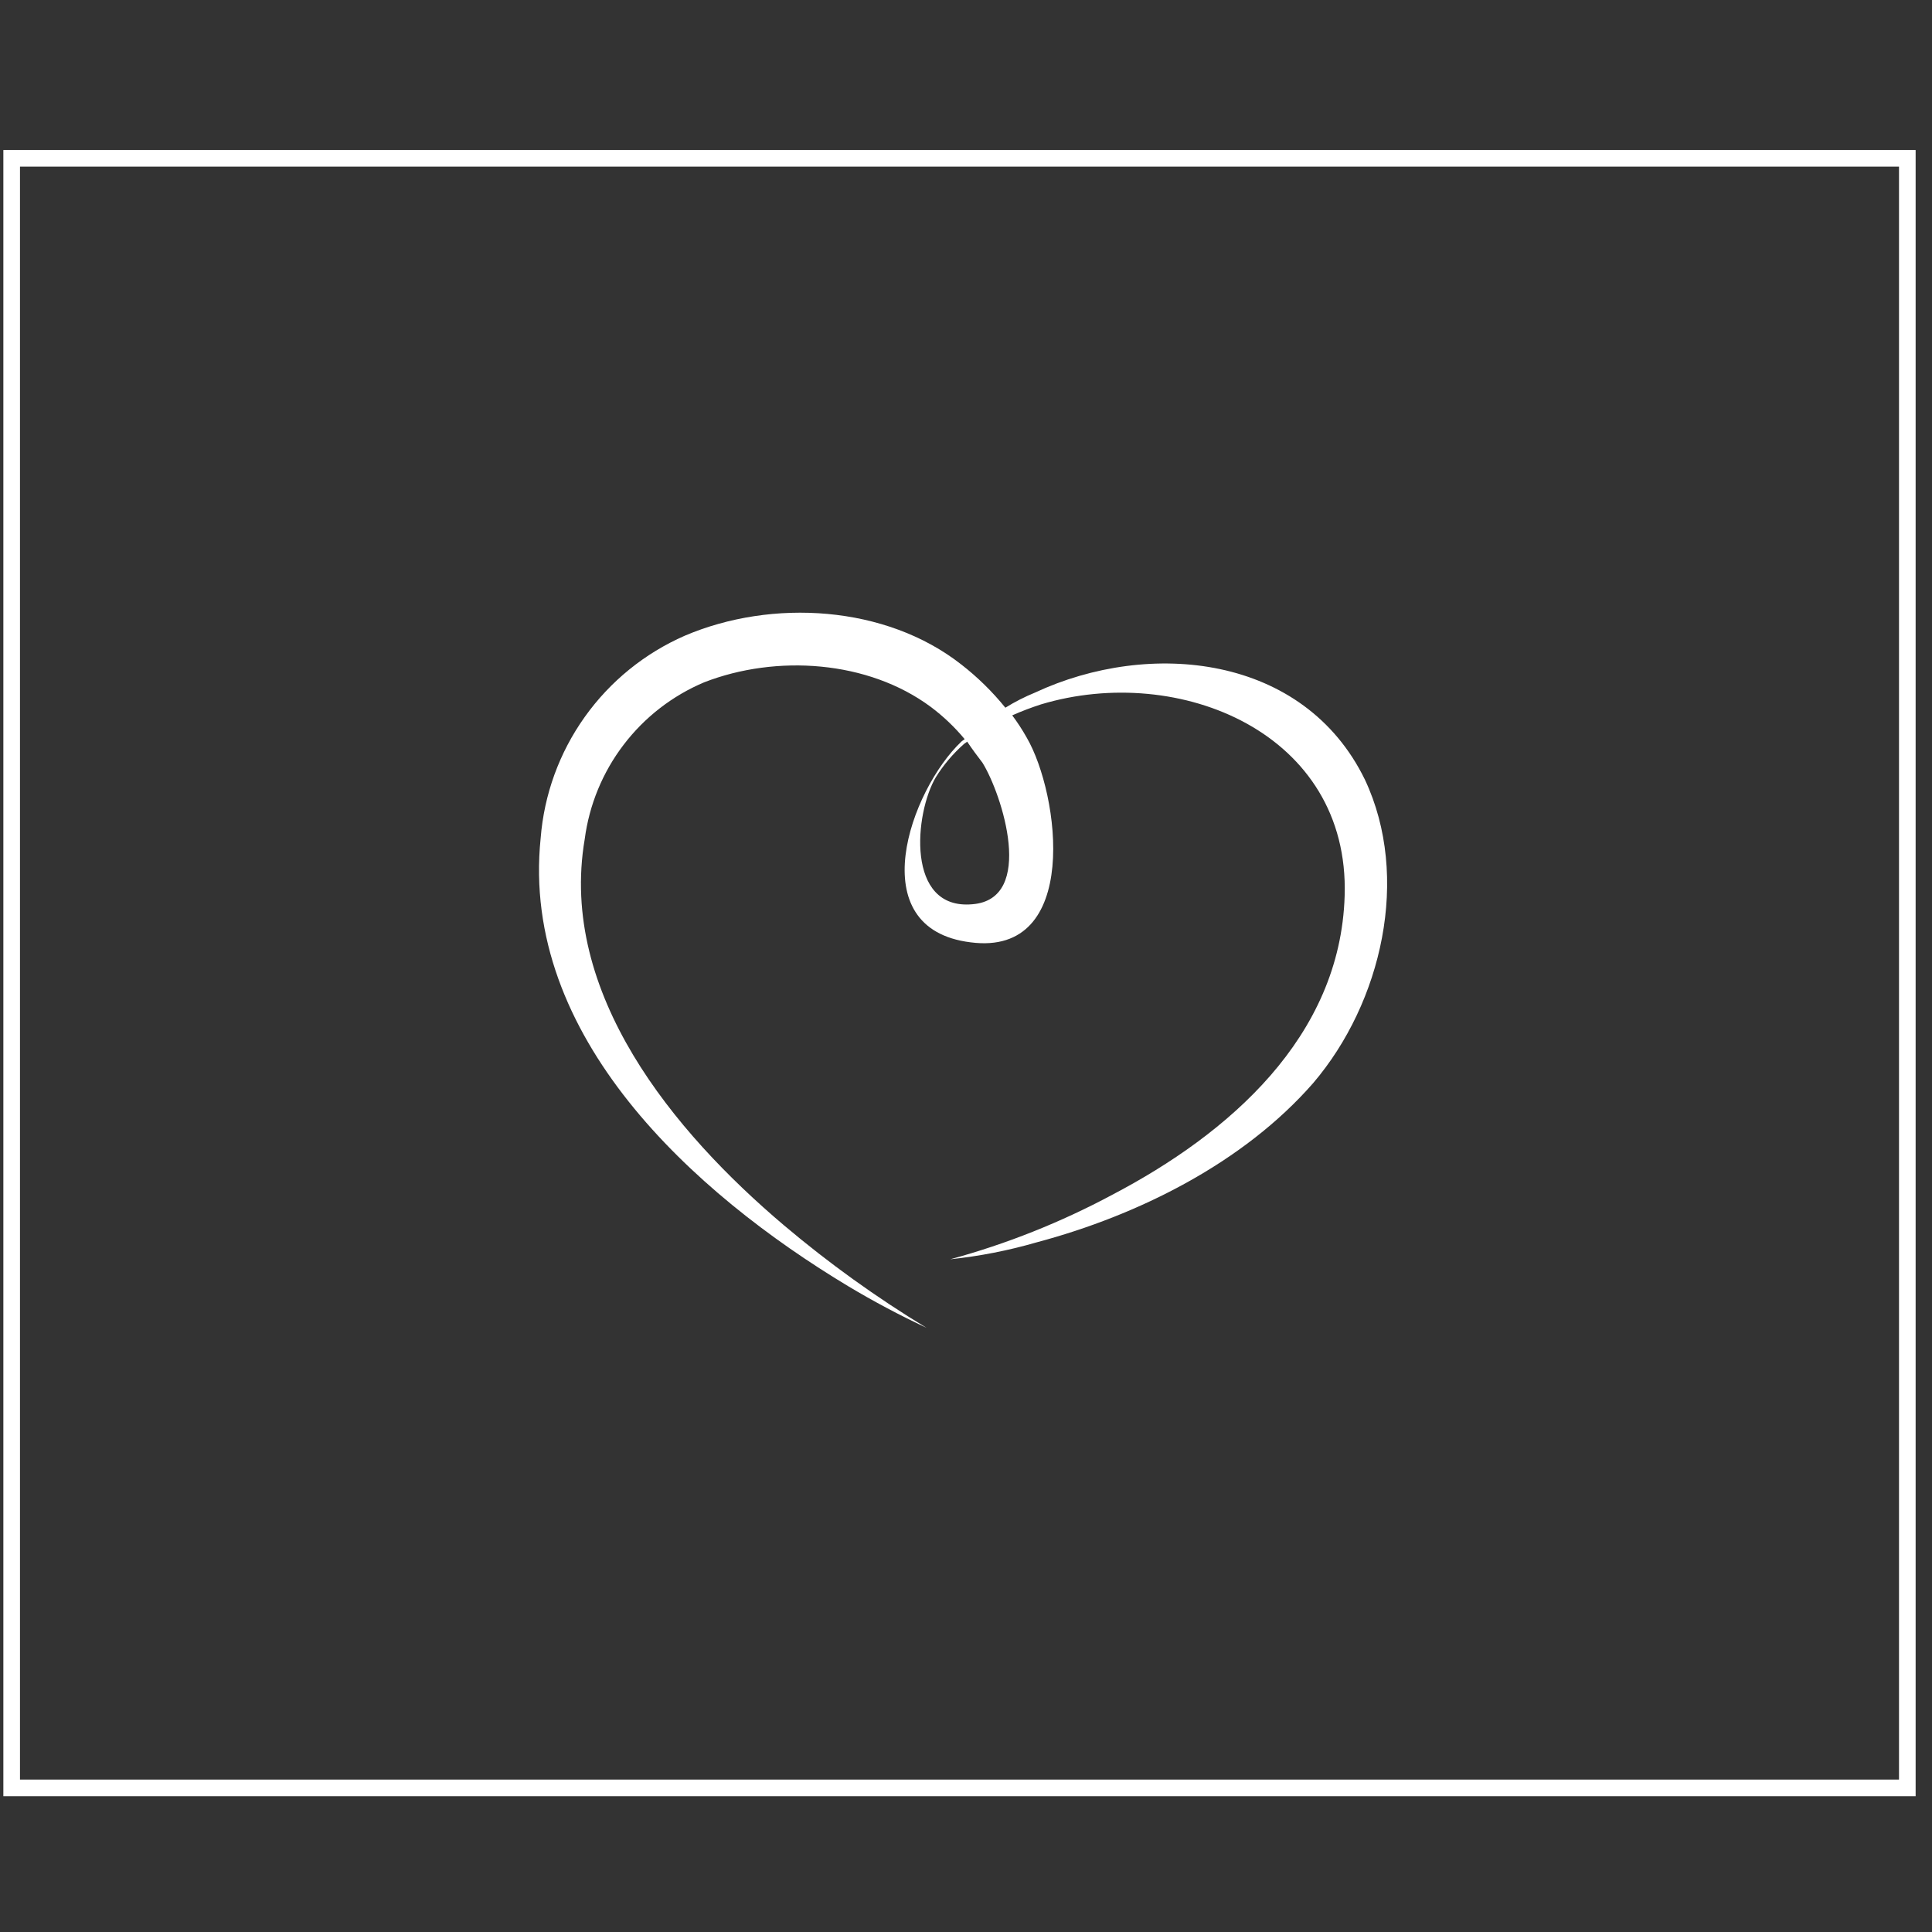
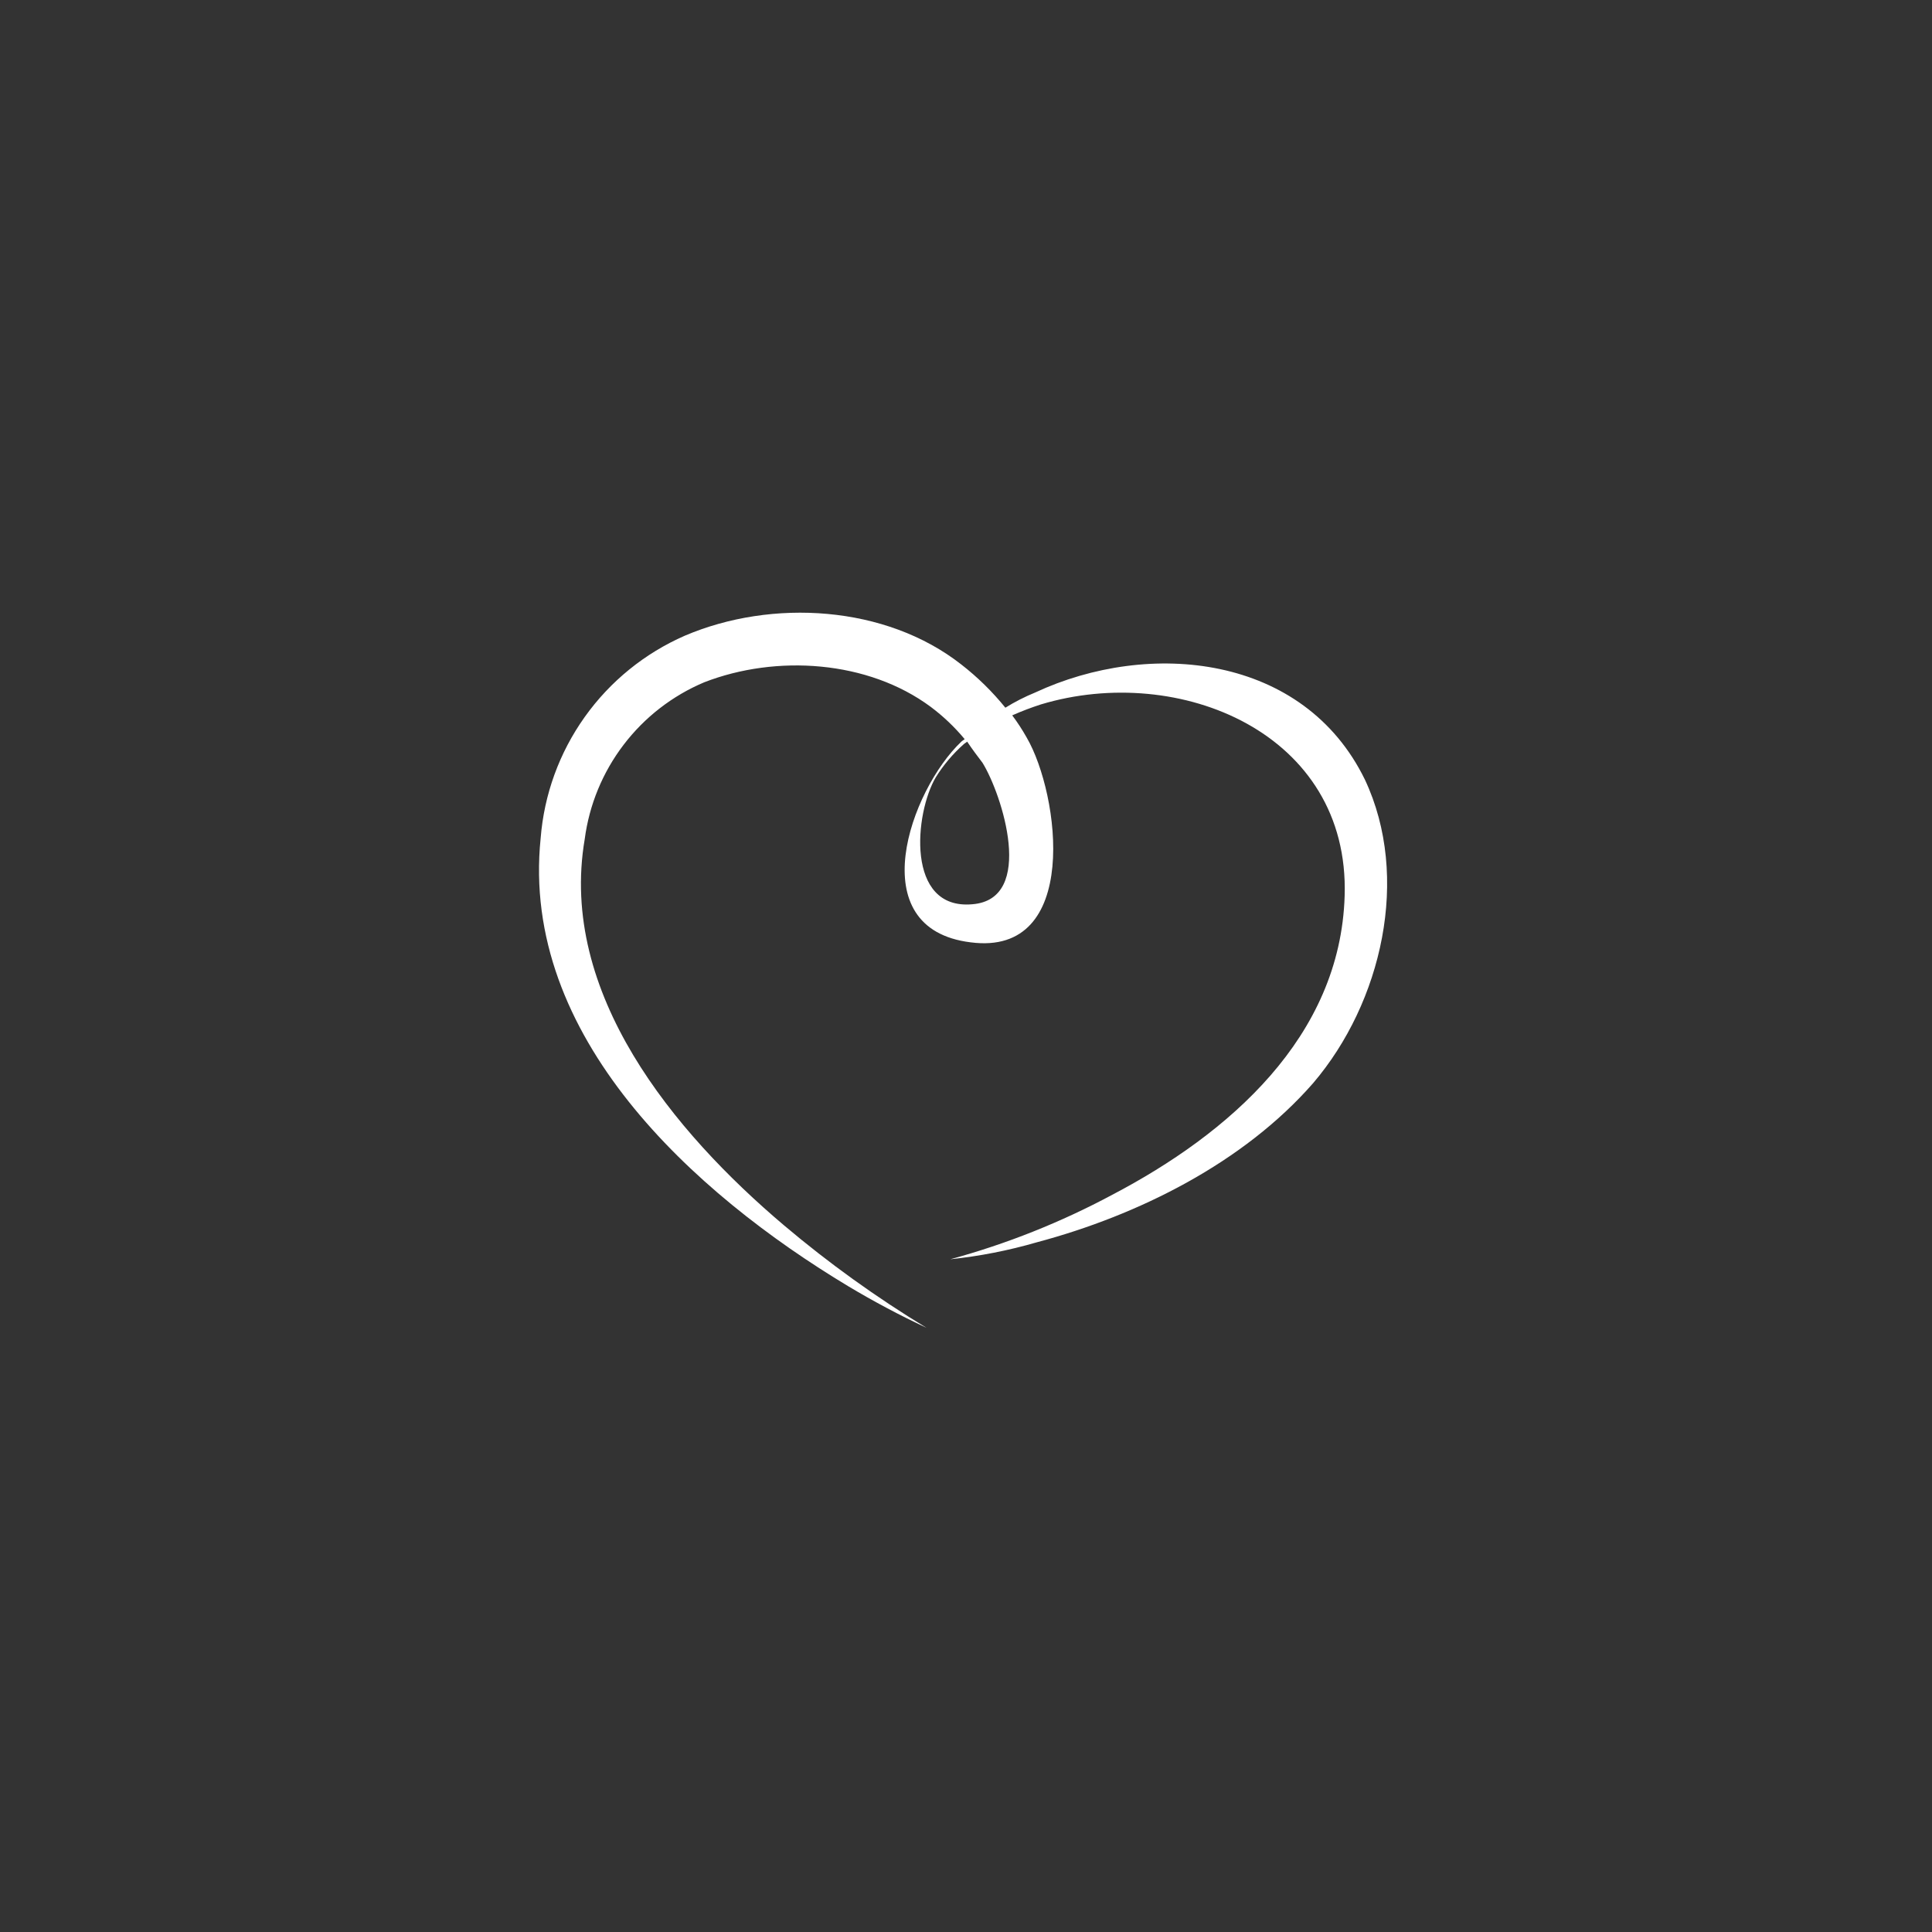
<svg xmlns="http://www.w3.org/2000/svg" width="98" height="98" viewBox="0 0 98 98" fill="none">
  <rect x="0" y="0" width="98" height="98" fill="#333333" stroke="none" />
-   <path d="M96.748 8.03H0.592V90.69H96.748V8.03Z" stroke="white" stroke-width="0.843" />
  <path fill-rule="evenodd" clip-rule="evenodd" d="M69.236 39.55C66.139 33.191 58.31 32.423 52.503 35.13C51.98 35.344 51.477 35.601 50.997 35.898C50.338 35.084 49.588 34.348 48.76 33.705C44.932 30.702 39.167 30.357 34.736 32.246C32.701 33.136 30.946 34.561 29.658 36.371C28.37 38.18 27.598 40.305 27.424 42.52C26.391 52.574 35.167 60.519 43.039 65.251C44.322 66.018 45.642 66.719 46.996 67.352C44.455 65.811 42.039 64.074 39.77 62.156C34.177 57.424 28.327 50.381 29.66 42.562C29.889 40.822 30.569 39.172 31.634 37.777C32.698 36.381 34.108 35.288 35.726 34.607C39.382 33.19 44.028 33.494 47.212 35.856C47.847 36.332 48.425 36.881 48.932 37.492C48.889 37.535 48.803 37.577 48.764 37.619C46.182 40.065 43.644 47.116 49.237 47.8C54.829 48.533 53.754 40.284 52.076 37.408C51.857 37.018 51.613 36.644 51.345 36.286C51.822 36.075 52.31 35.889 52.807 35.729C59.819 33.621 68.466 37.189 68.207 45.438C67.992 52.616 62.314 57.517 56.421 60.604C53.814 62.001 51.058 63.099 48.204 63.876C49.689 63.72 51.157 63.432 52.59 63.016C57.752 61.641 63.087 58.976 66.614 54.935C70.094 50.853 71.559 44.493 69.236 39.55ZM49.836 38.69C50.826 40.284 52.547 45.615 49.32 45.868C45.922 46.172 46.395 41.229 47.47 39.424C47.86 38.799 48.338 38.233 48.89 37.745C48.933 37.703 49.019 37.661 49.059 37.619C49.319 38.007 49.578 38.353 49.836 38.69Z" fill="white" />
</svg>